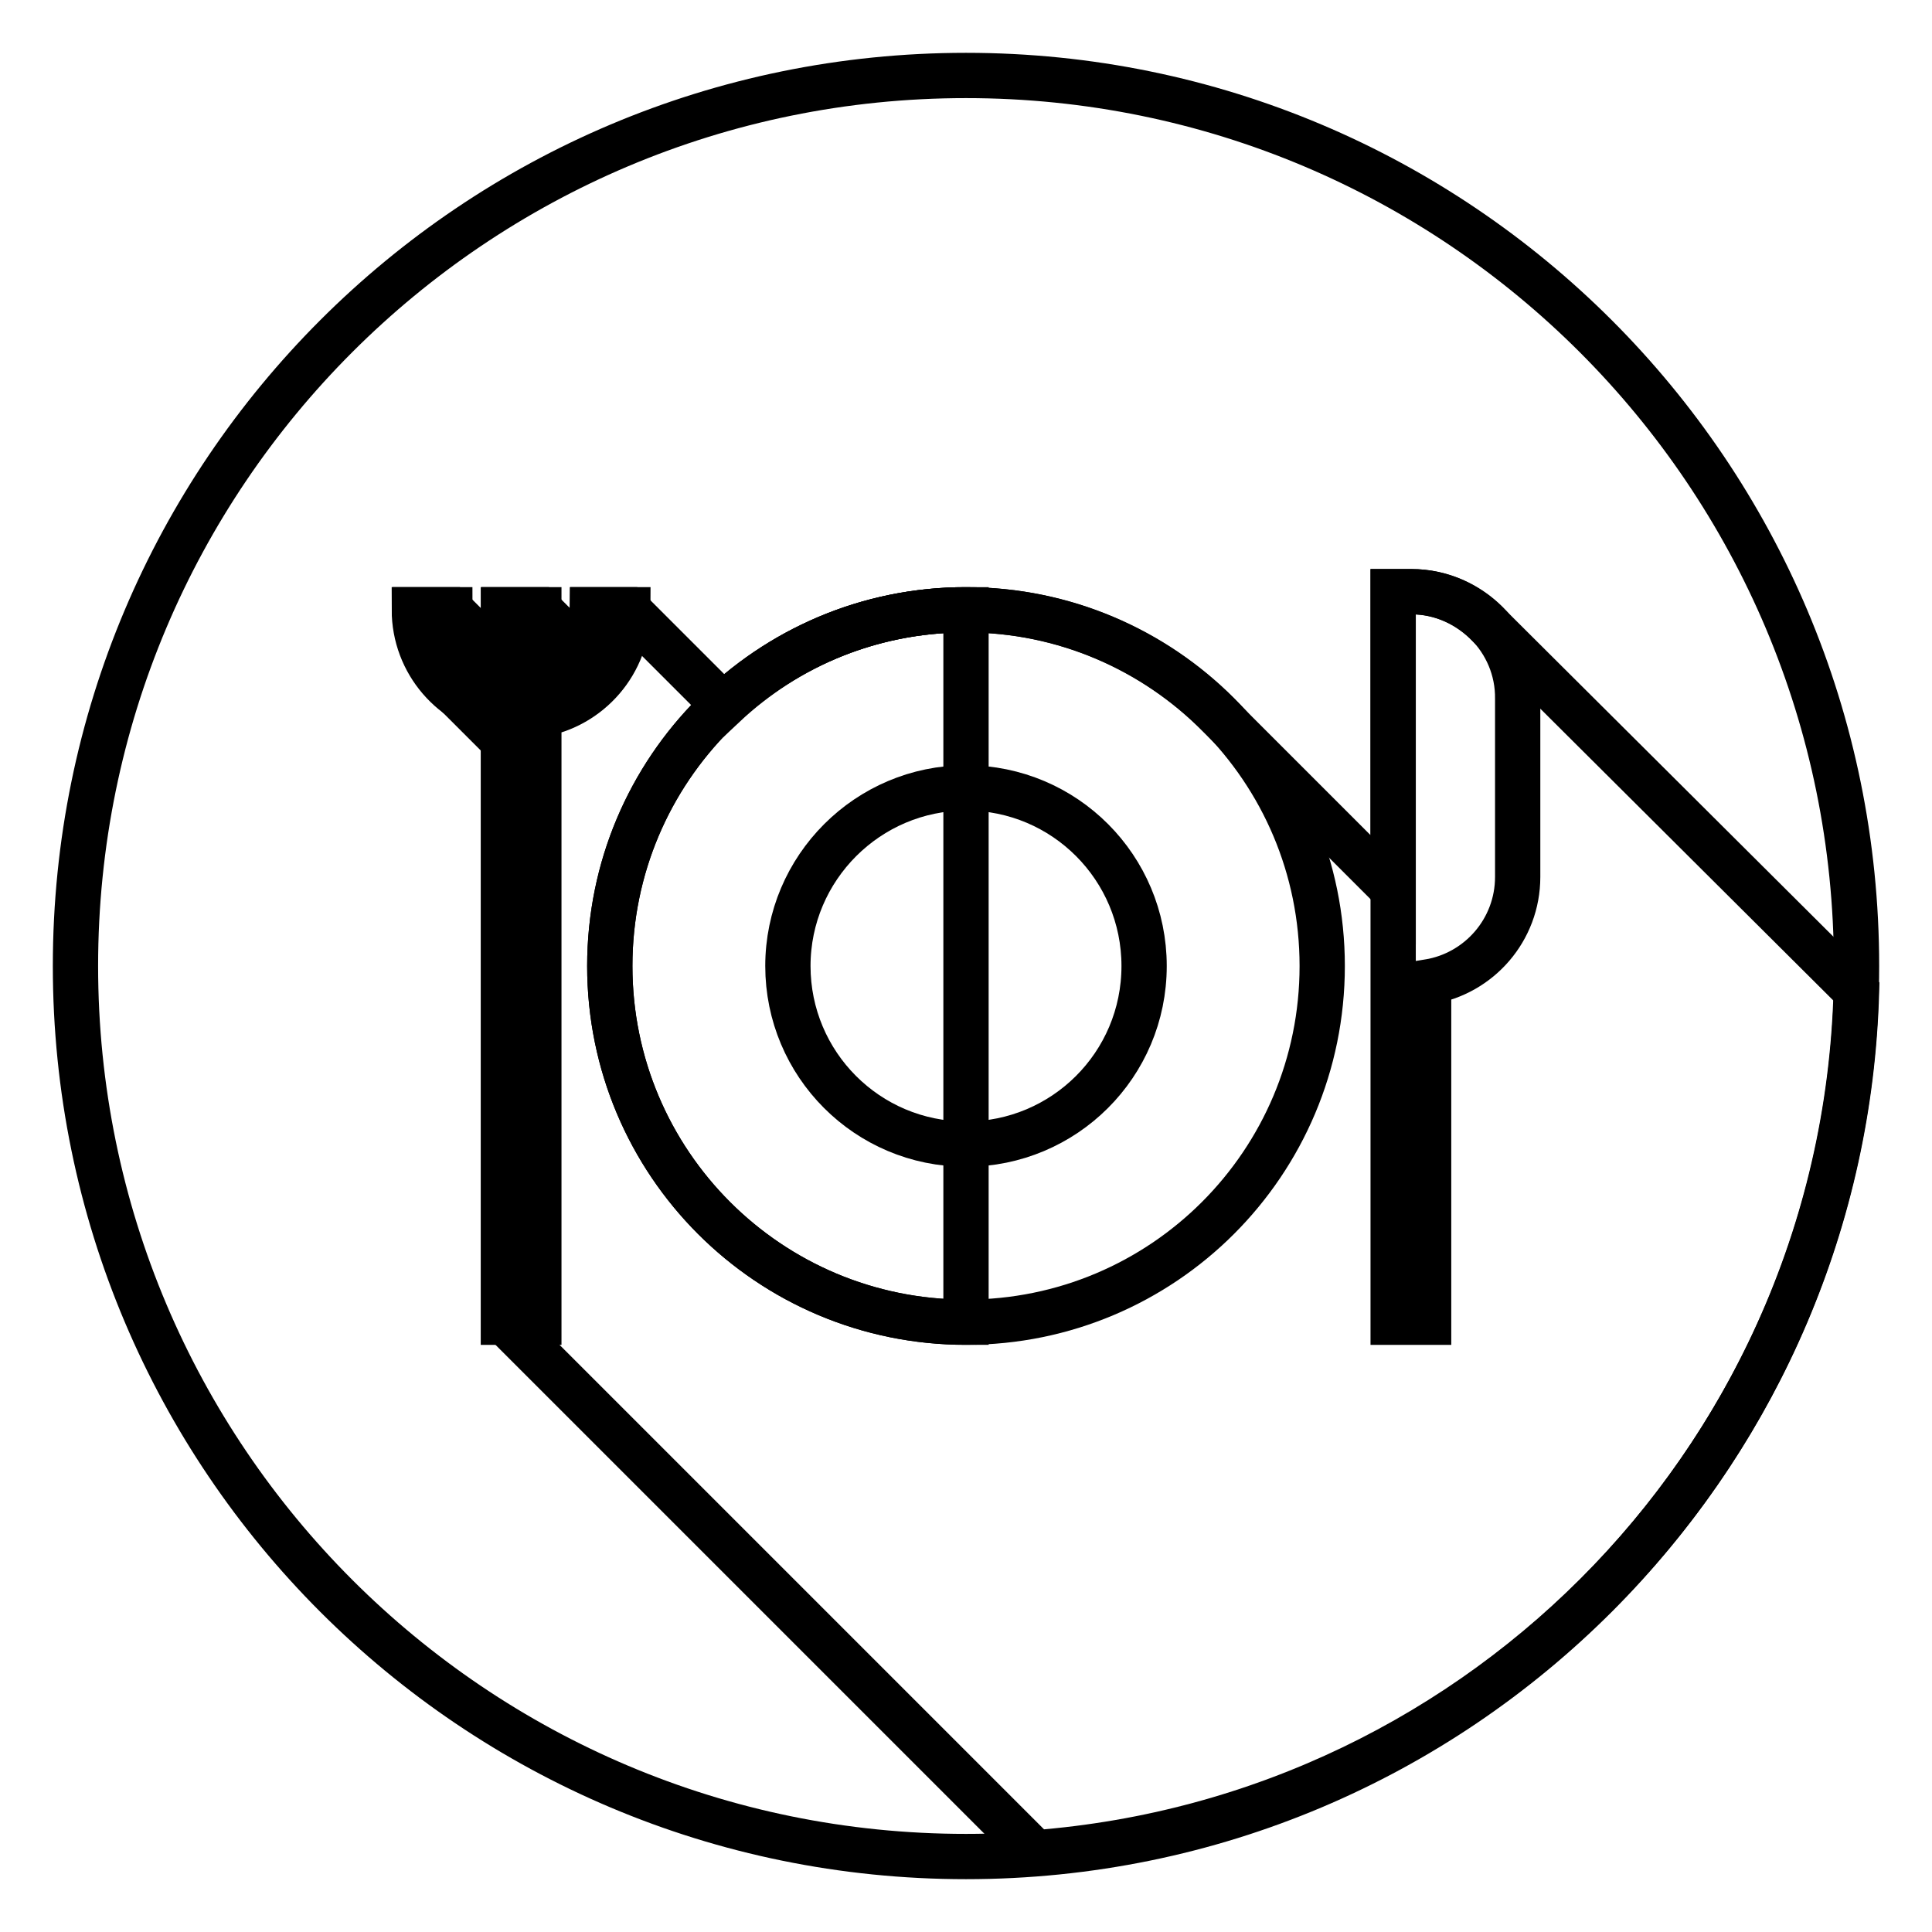
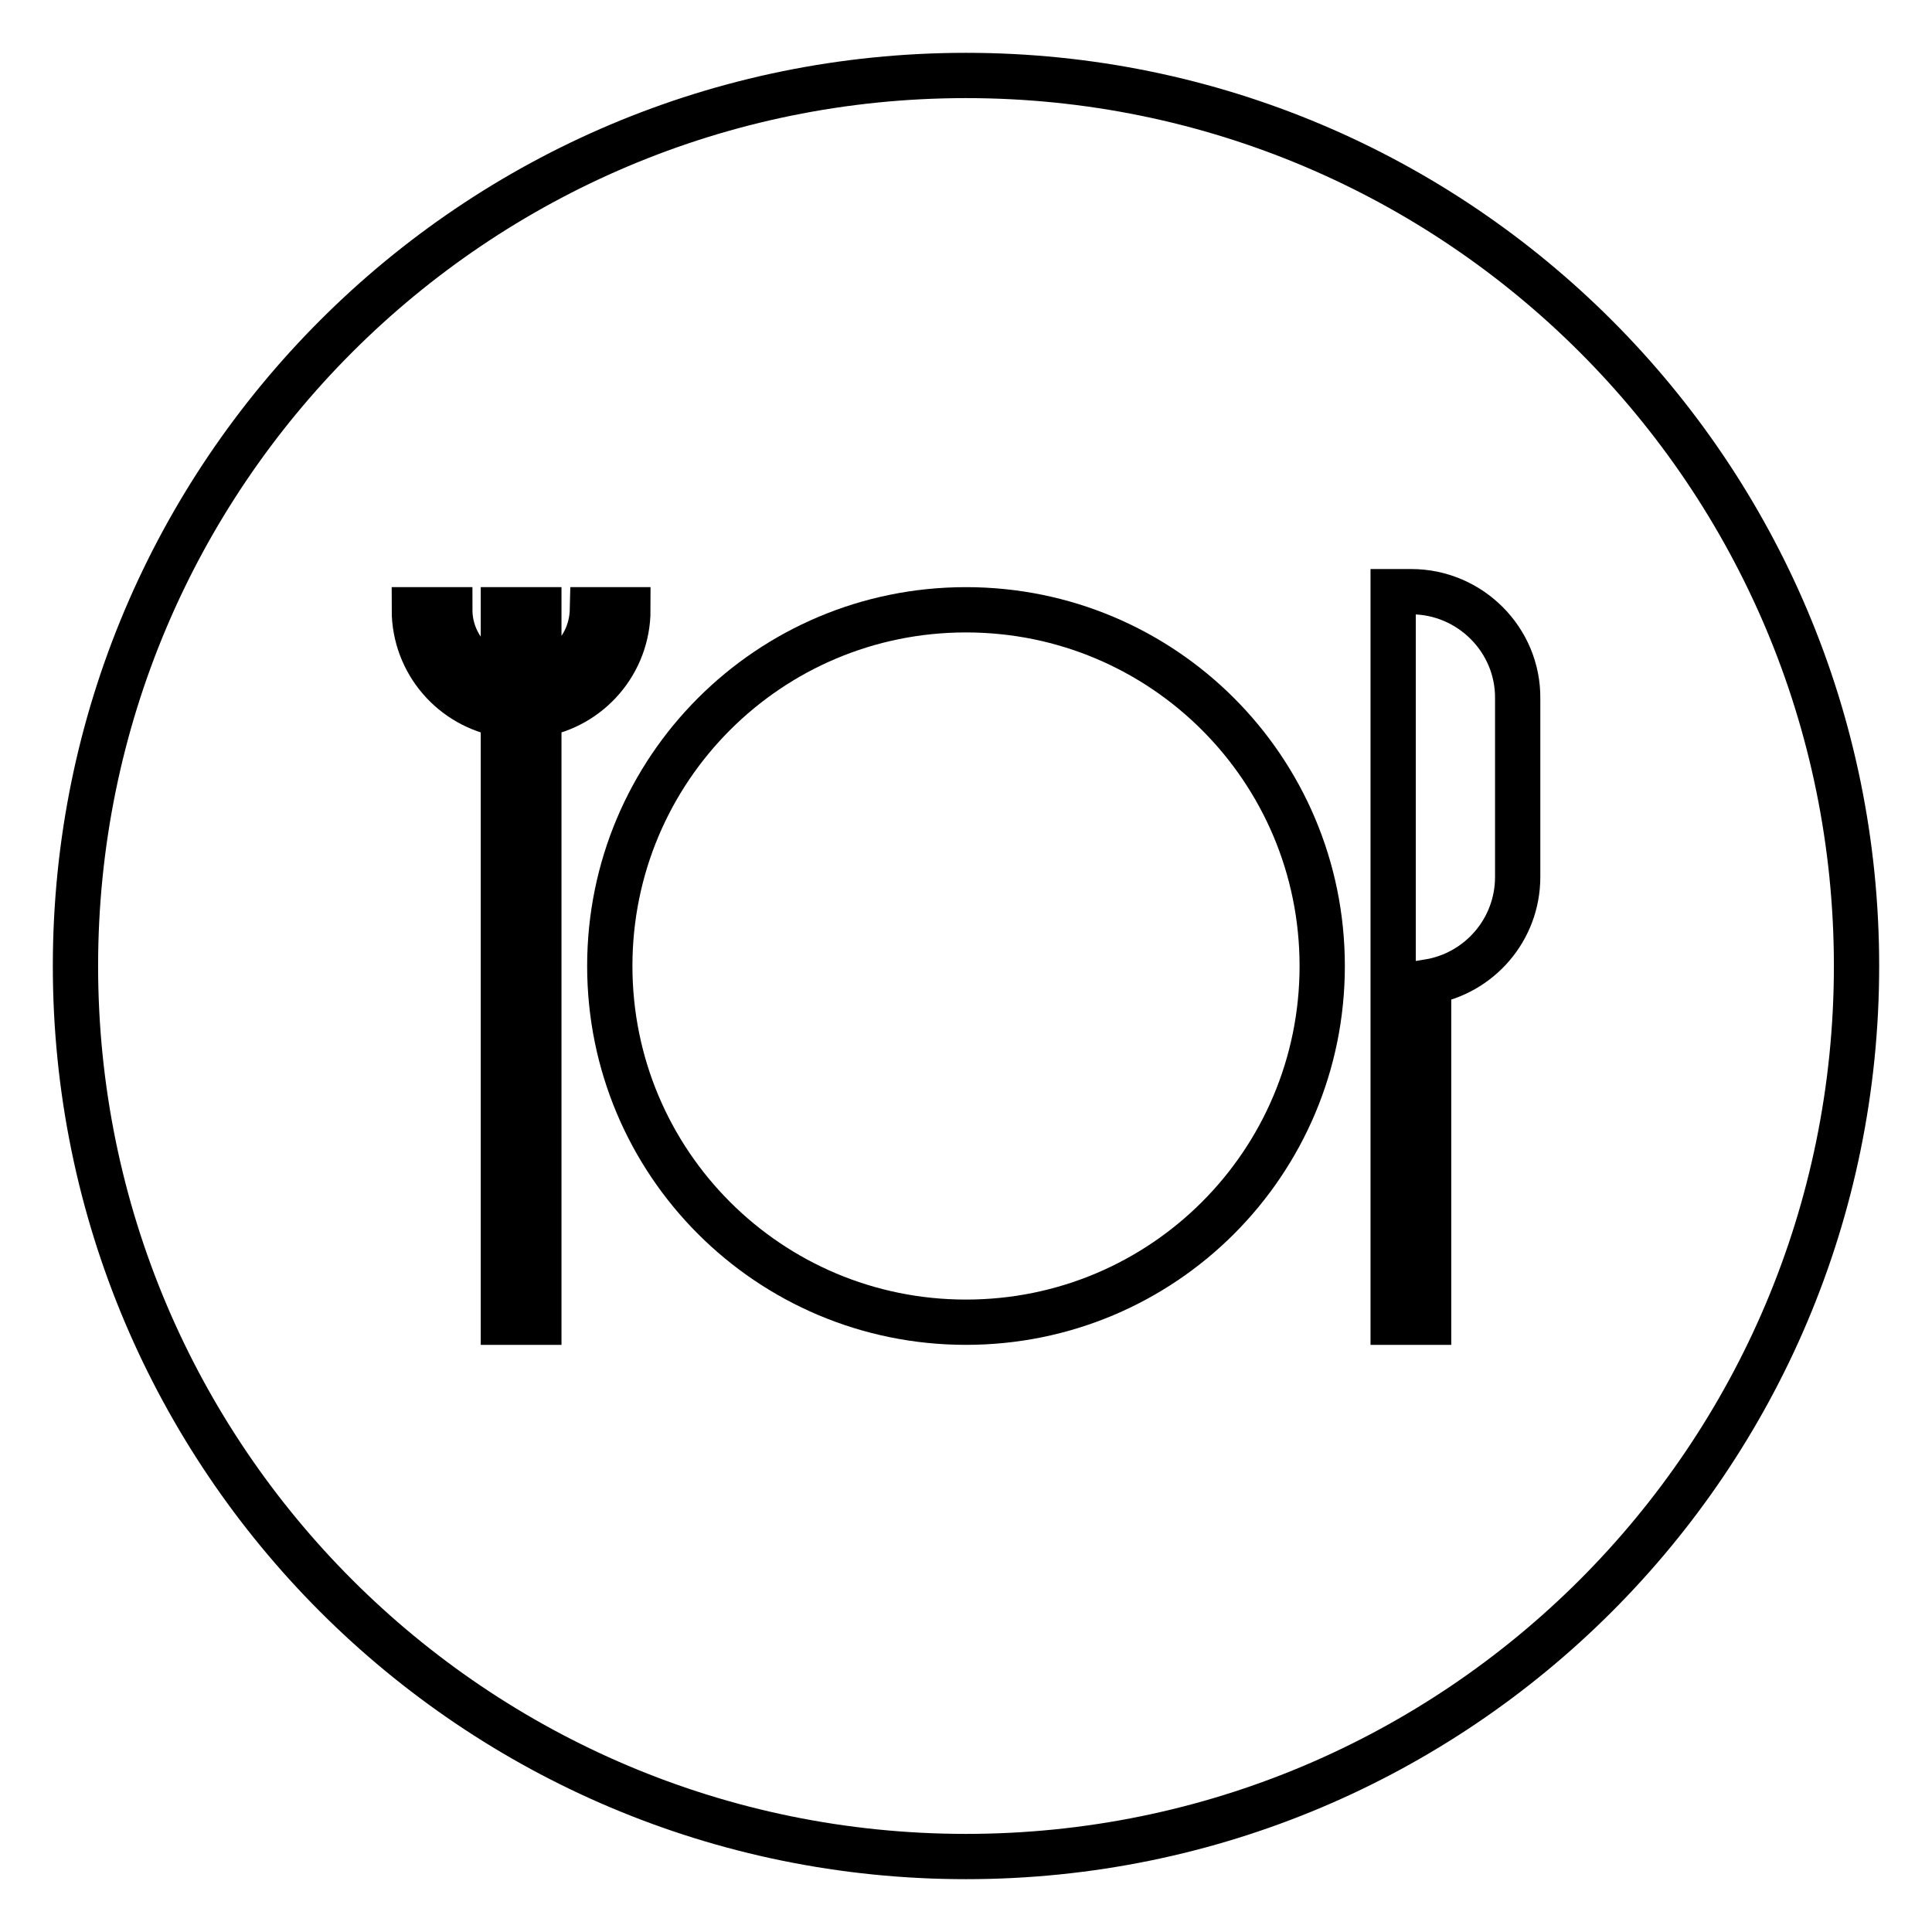
<svg xmlns="http://www.w3.org/2000/svg" version="1.1" x="0px" y="0px" viewBox="0 0 256 256" enable-background="new 0 0 256 256" xml:space="preserve">
  <g>
    <g>
      <path stroke-width="6" fill-opacity="0" stroke="#000000" d="M10,128c0,65.2,52.8,118,118,118c65.2,0,118-52.8,118-118c0-65.2-52.8-118-118-118C62.8,10,10,62.8,10,128L10,128z" />
-       <path stroke-width="6" fill-opacity="0" stroke="#000000" d="M197.3,82.9L197.3,82.9c-2.6-2.7-6.2-4.5-10.3-4.5h-2.4v39.5l-23.1-23.1c-8.5-8.6-20.4-14-33.5-14c-12.5,0-23.7,4.8-32.1,12.7L83.2,80.8h-4.7c0,2-0.7,3.8-1.7,5.3l-5.3-5.3h-4.7v7.1l-7.1-7.1h-4.7c0,4.2,1.8,7.9,4.7,10.4l0,0l7.1,7.1v76.8l70.4,70.4c59.8-4.6,107.1-53.6,108.8-114.1L197.3,82.9z" />
      <path stroke-width="6" fill-opacity="0" stroke="#000000" d="M175.2,128c0,26.1-21.1,47.2-47.2,47.2c-26.1,0-47.2-21.1-47.2-47.2c0-26.1,21.1-47.2,47.2-47.2C154.1,80.8,175.2,101.9,175.2,128z" />
-       <path stroke-width="6" fill-opacity="0" stroke="#000000" d="M104.4,128c0,13,10.5,23.6,23.6,23.6c13,0,23.6-10.5,23.6-23.6c0-13-10.5-23.6-23.6-23.6C115,104.4,104.4,115,104.4,128z" />
      <path stroke-width="6" fill-opacity="0" stroke="#000000" d="M71.4,89.9v-9.1h-4.7v9.1c-4-1-7.1-4.7-7.1-9.1h-4.7c0,7,5.1,12.8,11.8,13.9v80.5h4.7V94.7c6.7-1.1,11.8-6.9,11.8-13.9h-4.7C78.4,85.2,75.4,88.8,71.4,89.9z" />
      <path stroke-width="6" fill-opacity="0" stroke="#000000" d="M187,78.4h-2.4v96.8h4.7v-45.1c6.7-1.1,11.8-6.9,11.8-13.9V92.6C201.2,84.8,194.8,78.4,187,78.4z" />
-       <path stroke-width="6" fill-opacity="0" stroke="#000000" d="M128,80.8c-26.1,0-47.2,21.1-47.2,47.2c0,26.1,21.1,47.2,47.2,47.2V80.8z" />
    </g>
  </g>
</svg>